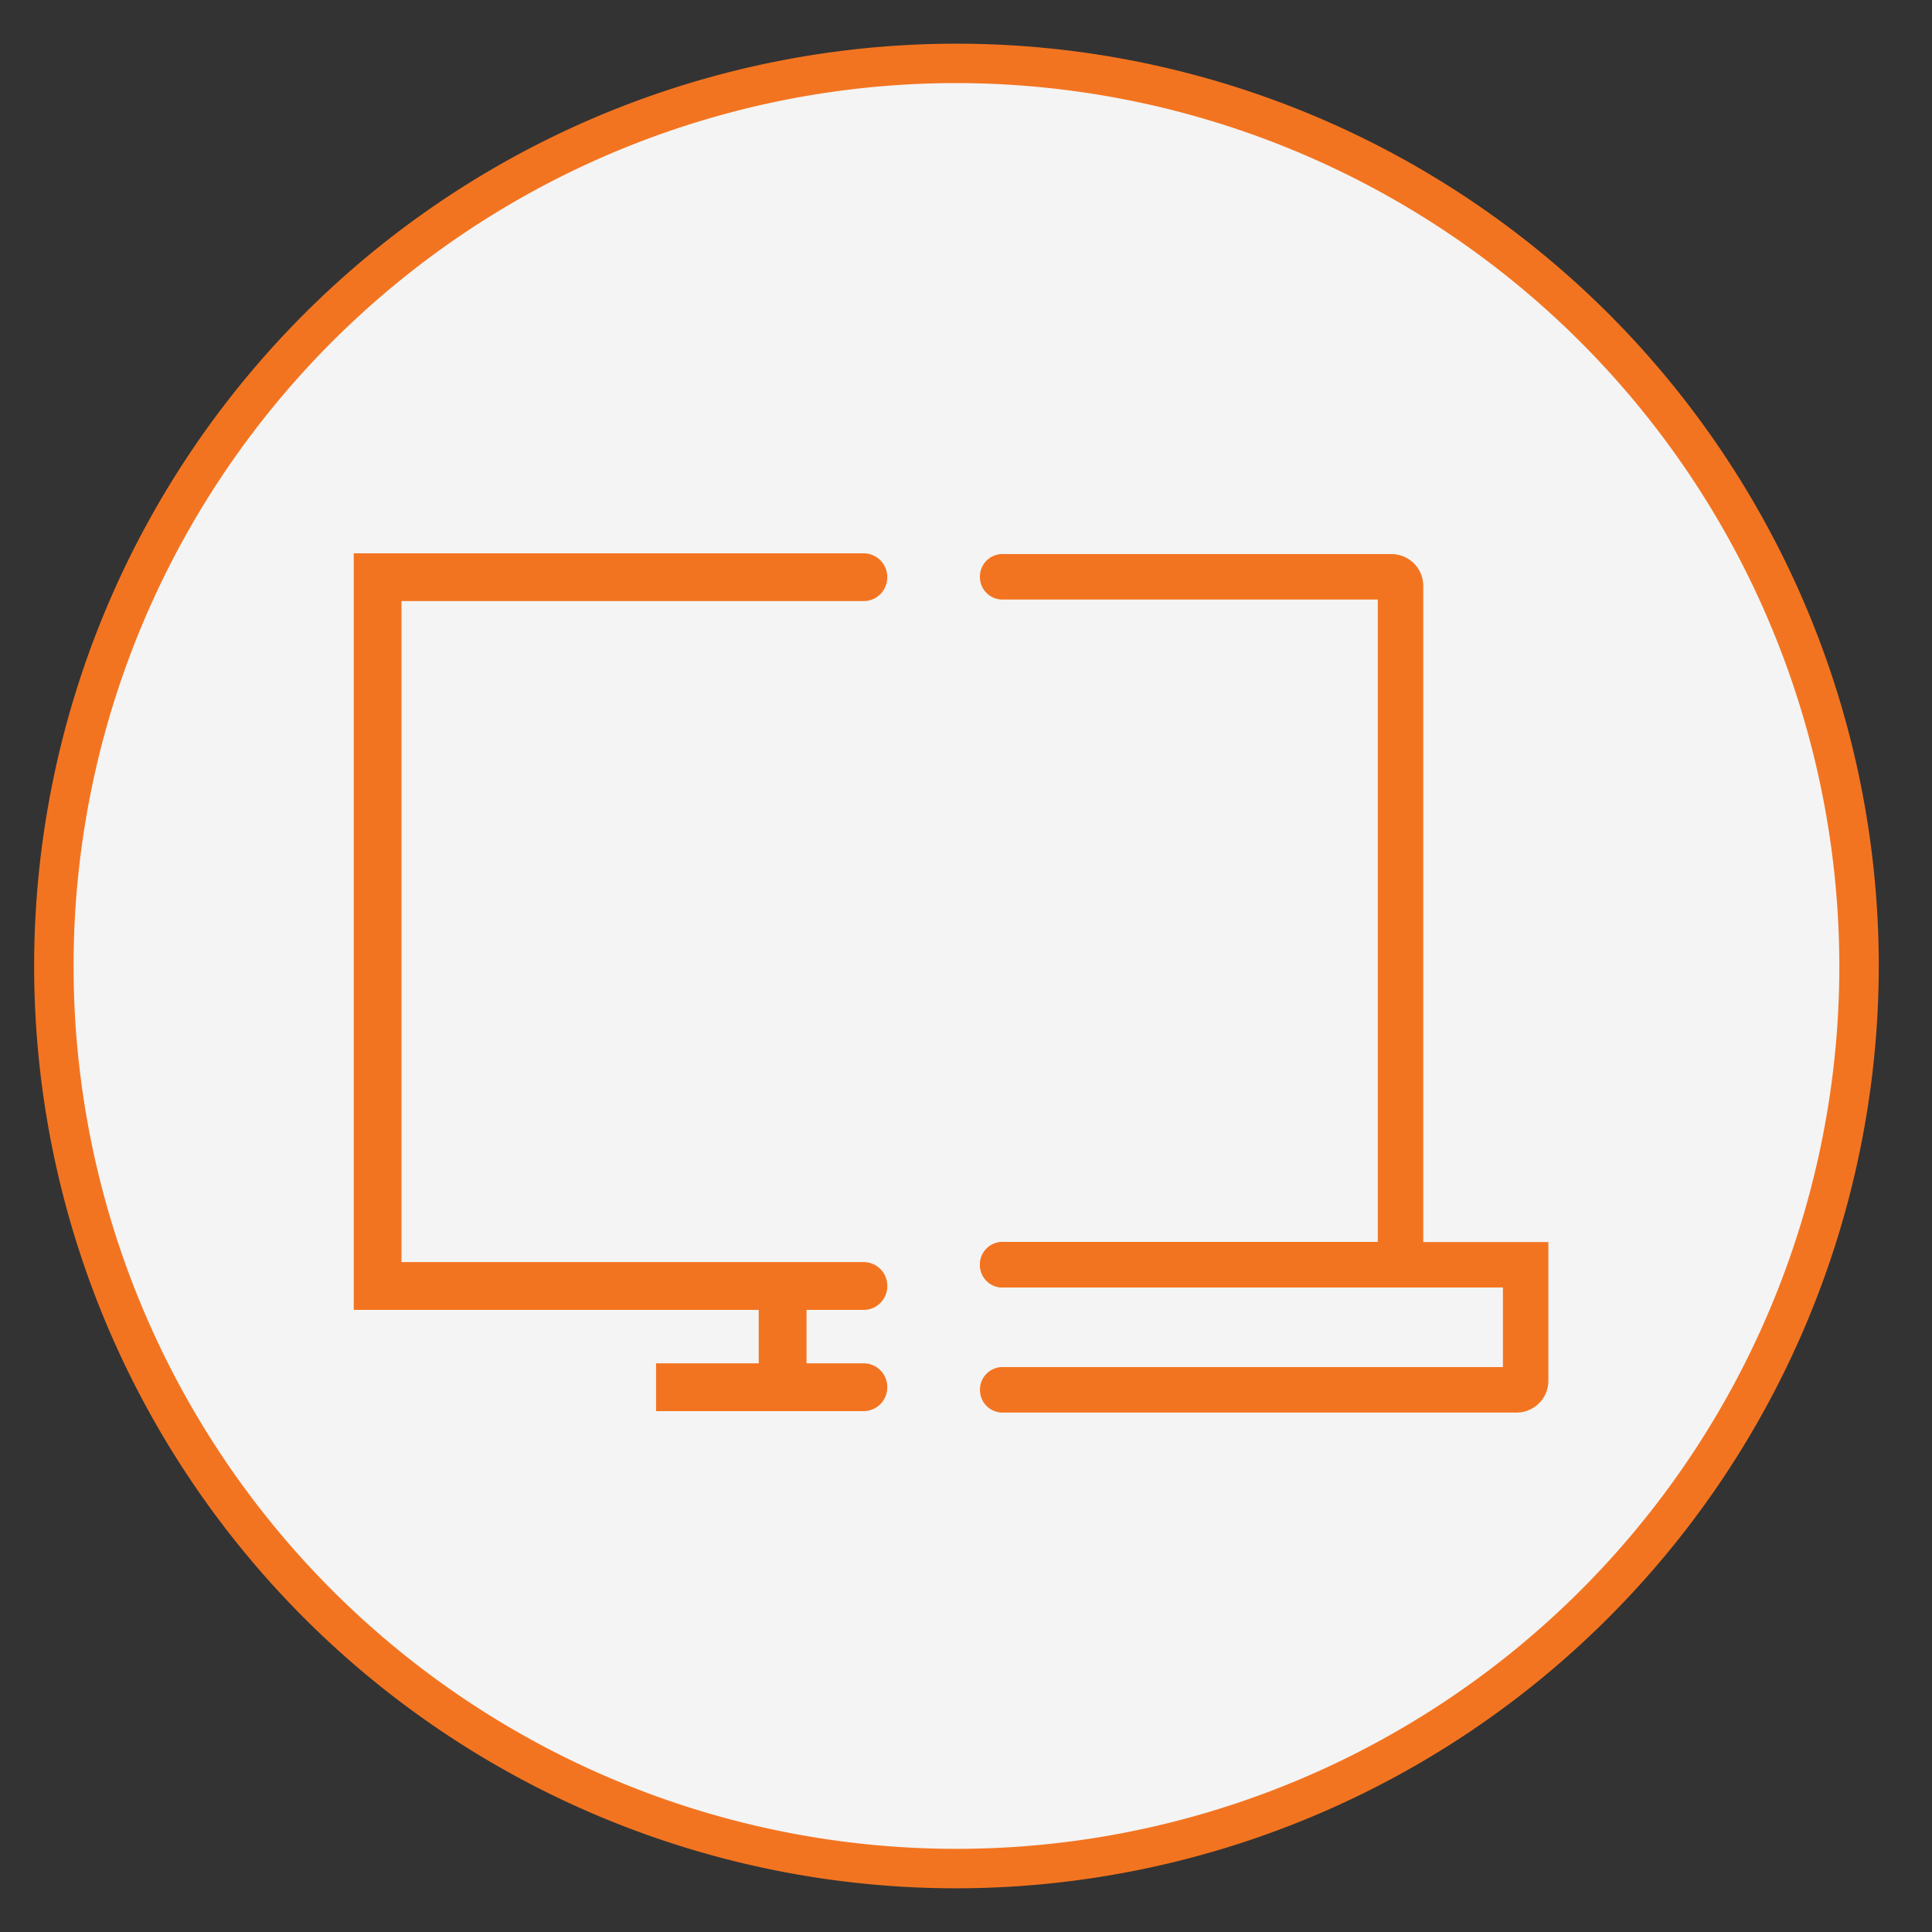
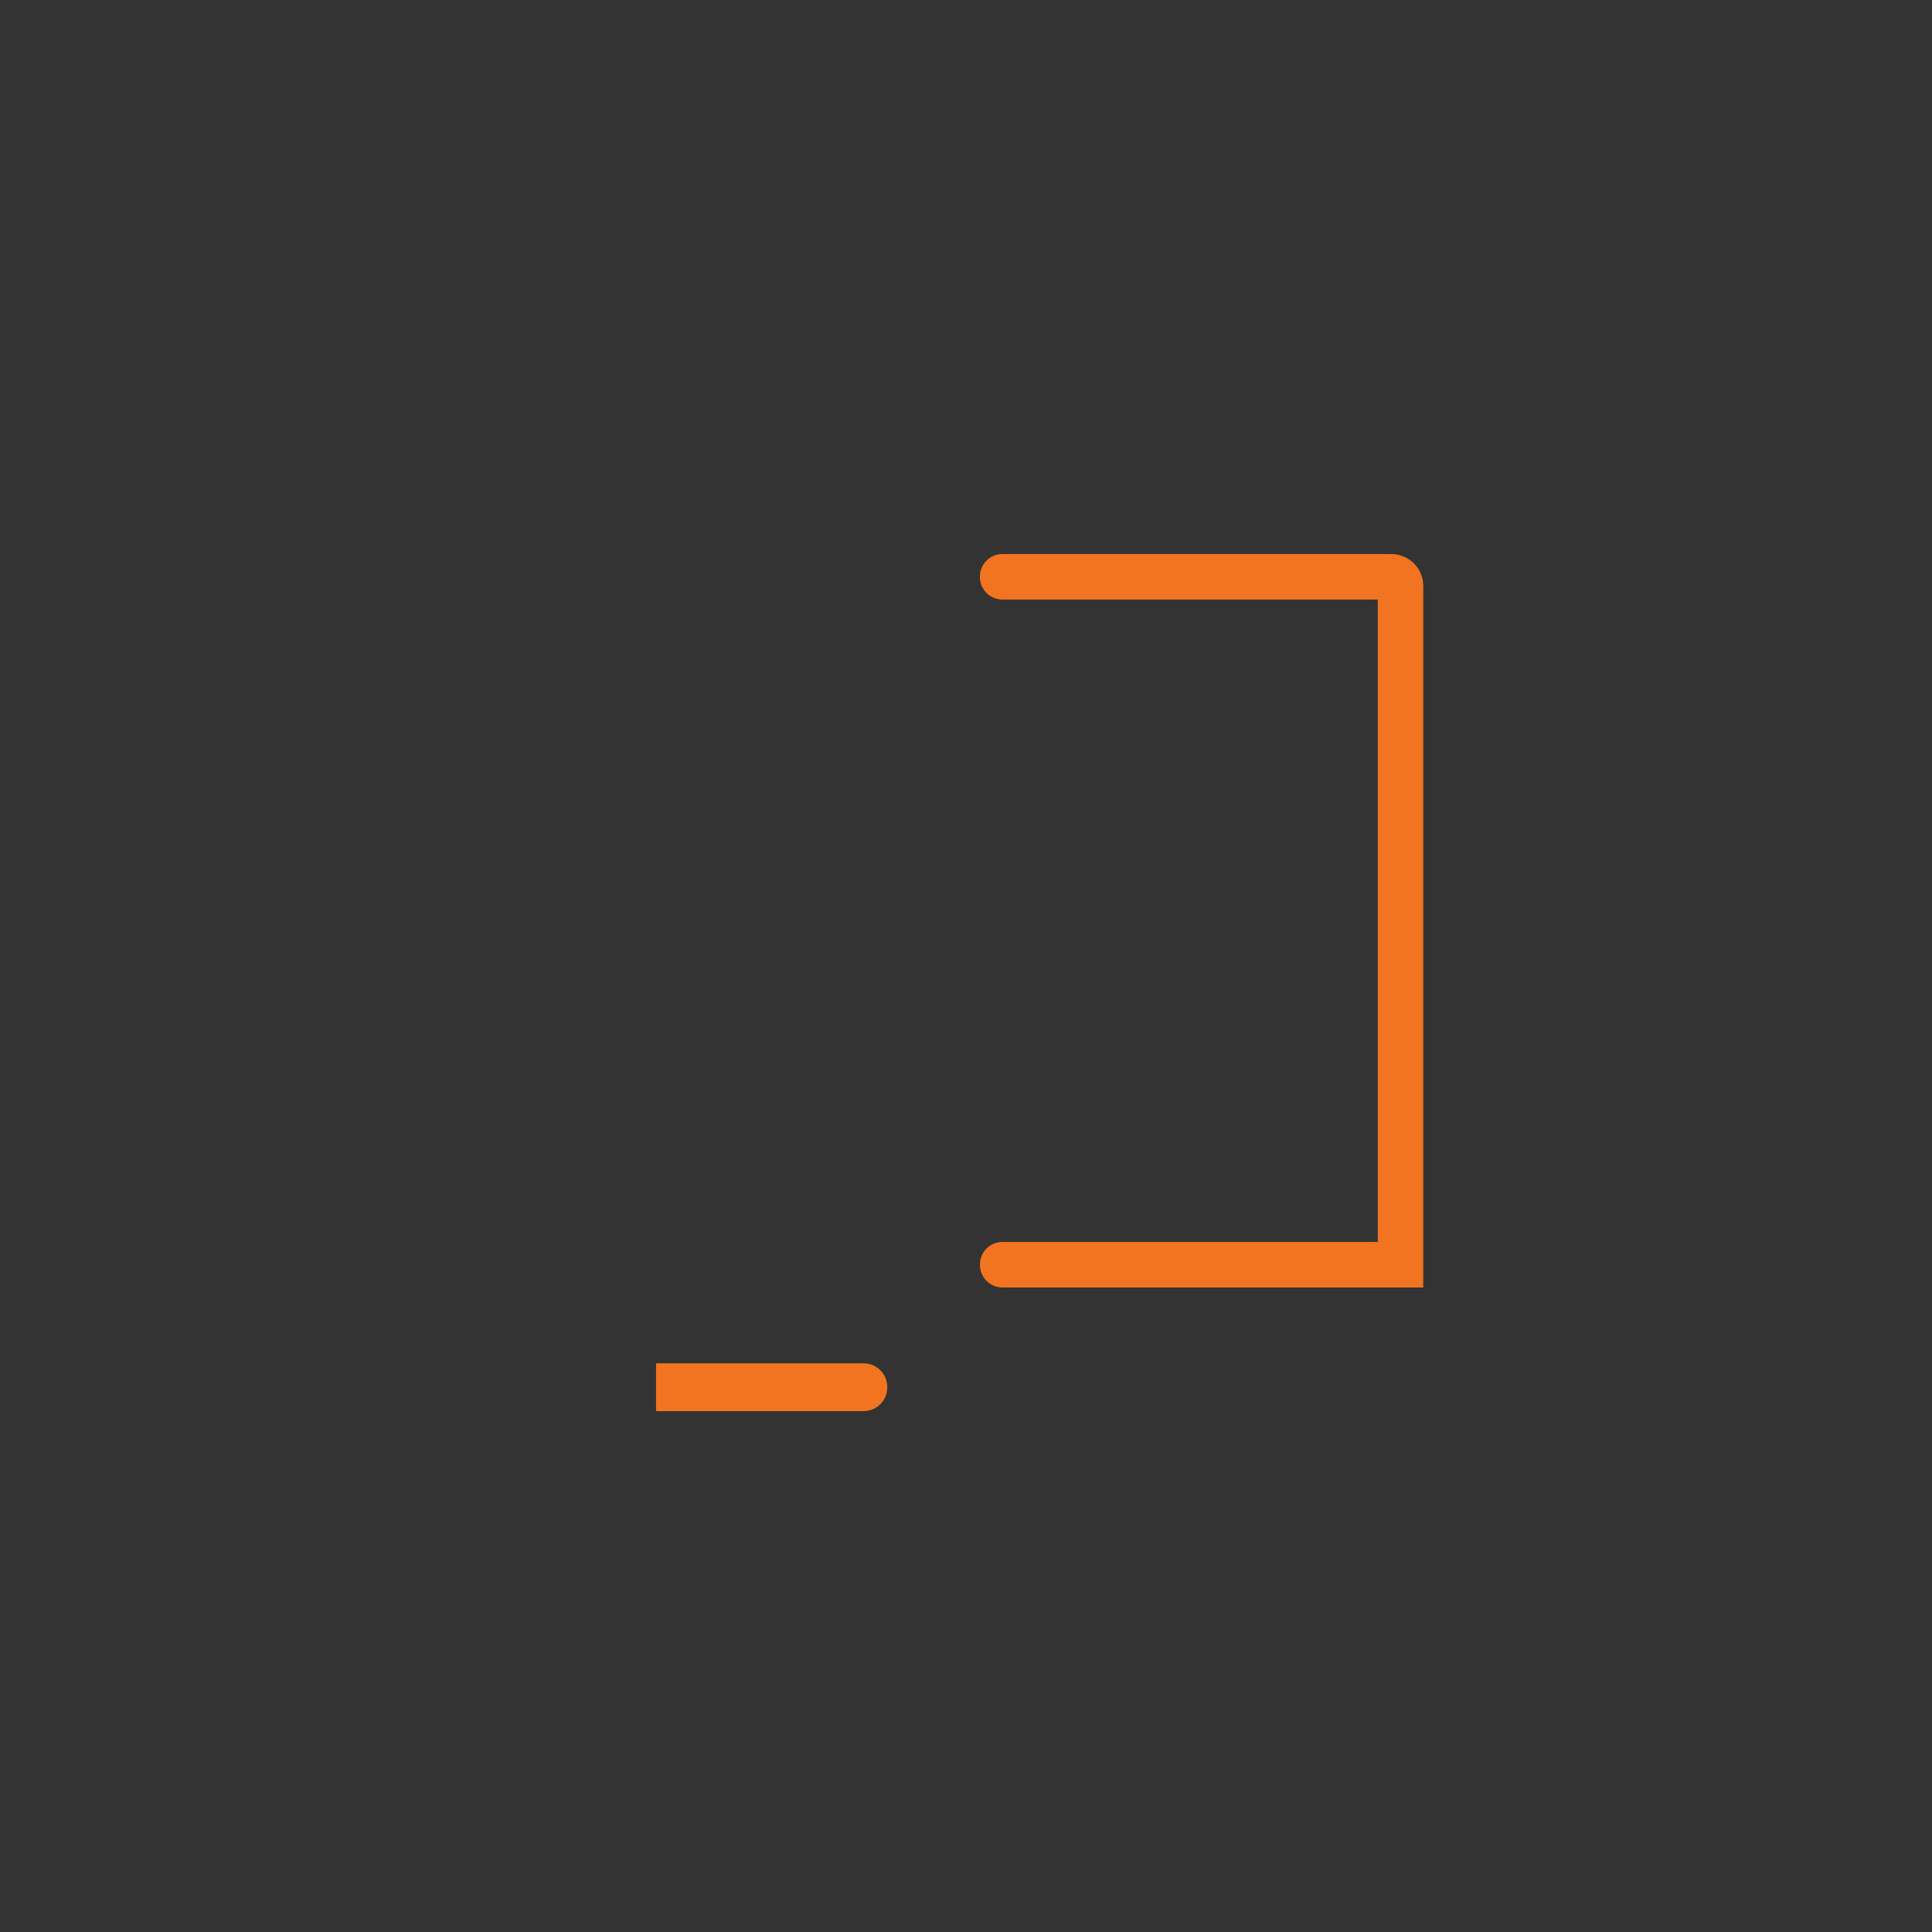
<svg xmlns="http://www.w3.org/2000/svg" height="49" viewBox="0 0 49 49" width="49">
  <rect x="0" y="0" width="49" height="49" fill="#333333" stroke="none" />
-   <circle cx="24.257" cy="24.5" fill="#f4f4f4" r="22.892" />
  <g fill="#f37420">
-     <path d="m24.257 47.892a23.392 23.392 0 1 1 23.393-23.392 23.419 23.419 0 0 1 -23.393 23.392zm0-45.785a22.392 22.392 0 1 0 22.393 22.392 22.418 22.418 0 0 0 -22.393-22.392z" />
    <path d="m35.29 14.052h-9.866a.571.571 0 0 0 -.571.566l-0.0.012a.571.571 0 0 0 .571.576h9.52v16.293h-9.519a.571.571 0 0 0 -.571.568l-0.0.012a.571.571 0 0 0 .571.574h10.672v-17.793a.807.807 0 0 0 -.807-.807z" />
-     <path d="m24.855 32.067-0.0.012a.571.571 0 0 0 .571.574h12.691v2.019h-12.692a.57.57 0 0 0 -.57.571v.012a.57.57 0 0 0 .57.571h13.038a.807.807 0 0 0 .807-.807v-3.518h-13.844a.571.571 0 0 0 -.571.568z" />
-     <path d="m21.903 32.009h-11.72v-16.764h11.72a.6.6 0 0 0 .6-.616l-0-.012a.6.6 0 0 0 -.6-.583h-12.931v19.188h12.932a.6.6 0 0 0 .6-.604l-0-.012a.6.6 0 0 0 -.6-.596z" />
-     <path d="m19.243 32.615h1.212v2.568h-1.212z" />
    <path d="m21.903 34.577h-5.264v1.212h5.264a.6.6 0 0 0 .6-.603l-0-.012a.6.6 0 0 0 -.6-.597z" />
  </g>
</svg>